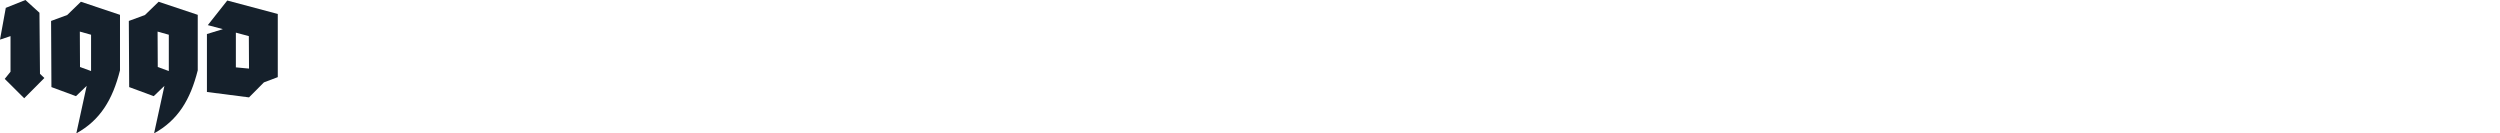
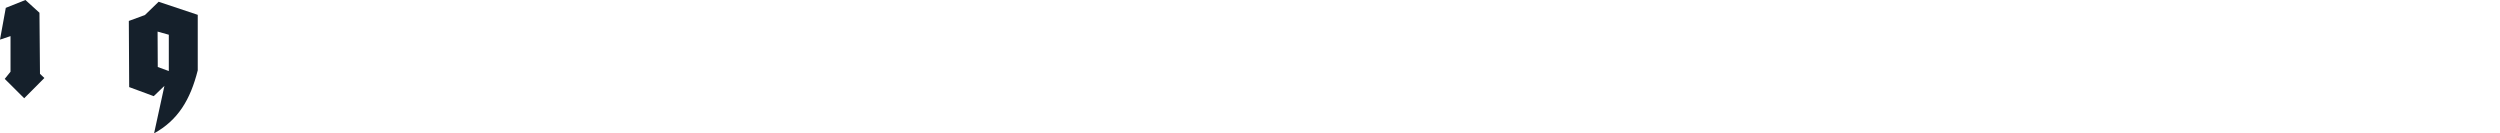
<svg xmlns="http://www.w3.org/2000/svg" width="600" height="32" viewBox="0 0 600 32" fill="none">
-   <path d="M59.764 23.372L49.663 22.073V8.168L53.493 6.995L49.874 6.031L54.545 0.126L66.667 3.351V18.513L63.342 19.77L59.764 23.372ZM56.608 16.168L59.764 16.461L59.722 8.67L56.608 7.832V16.168Z" fill="#15202B" />
  <path d="M36.98 32L39.463 20.607L36.895 23.078L31.003 20.901L30.919 5.026L34.791 3.602L38.074 0.419L47.459 3.56V16.88C45.692 23.916 42.704 28.859 36.98 32ZM37.864 16.084L40.515 17.047V8.335L37.821 7.581L37.864 16.084Z" fill="#15202B" />
-   <path d="M18.32 32L20.803 20.607L18.235 23.078L12.343 20.901L12.259 5.026L16.131 3.602L19.414 0.419L28.799 3.56V16.88C27.032 23.916 24.044 28.859 18.32 32ZM19.203 16.084L21.855 17.047V8.335L19.161 7.581L19.203 16.084Z" fill="#15202B" />
  <path d="M5.808 23.581L1.136 18.932L2.525 17.215V8.67L0 9.508L1.389 1.885L6.103 0L9.47 3.058L9.596 17.717L10.648 18.723L5.808 23.581Z" fill="#15202B" />
</svg>